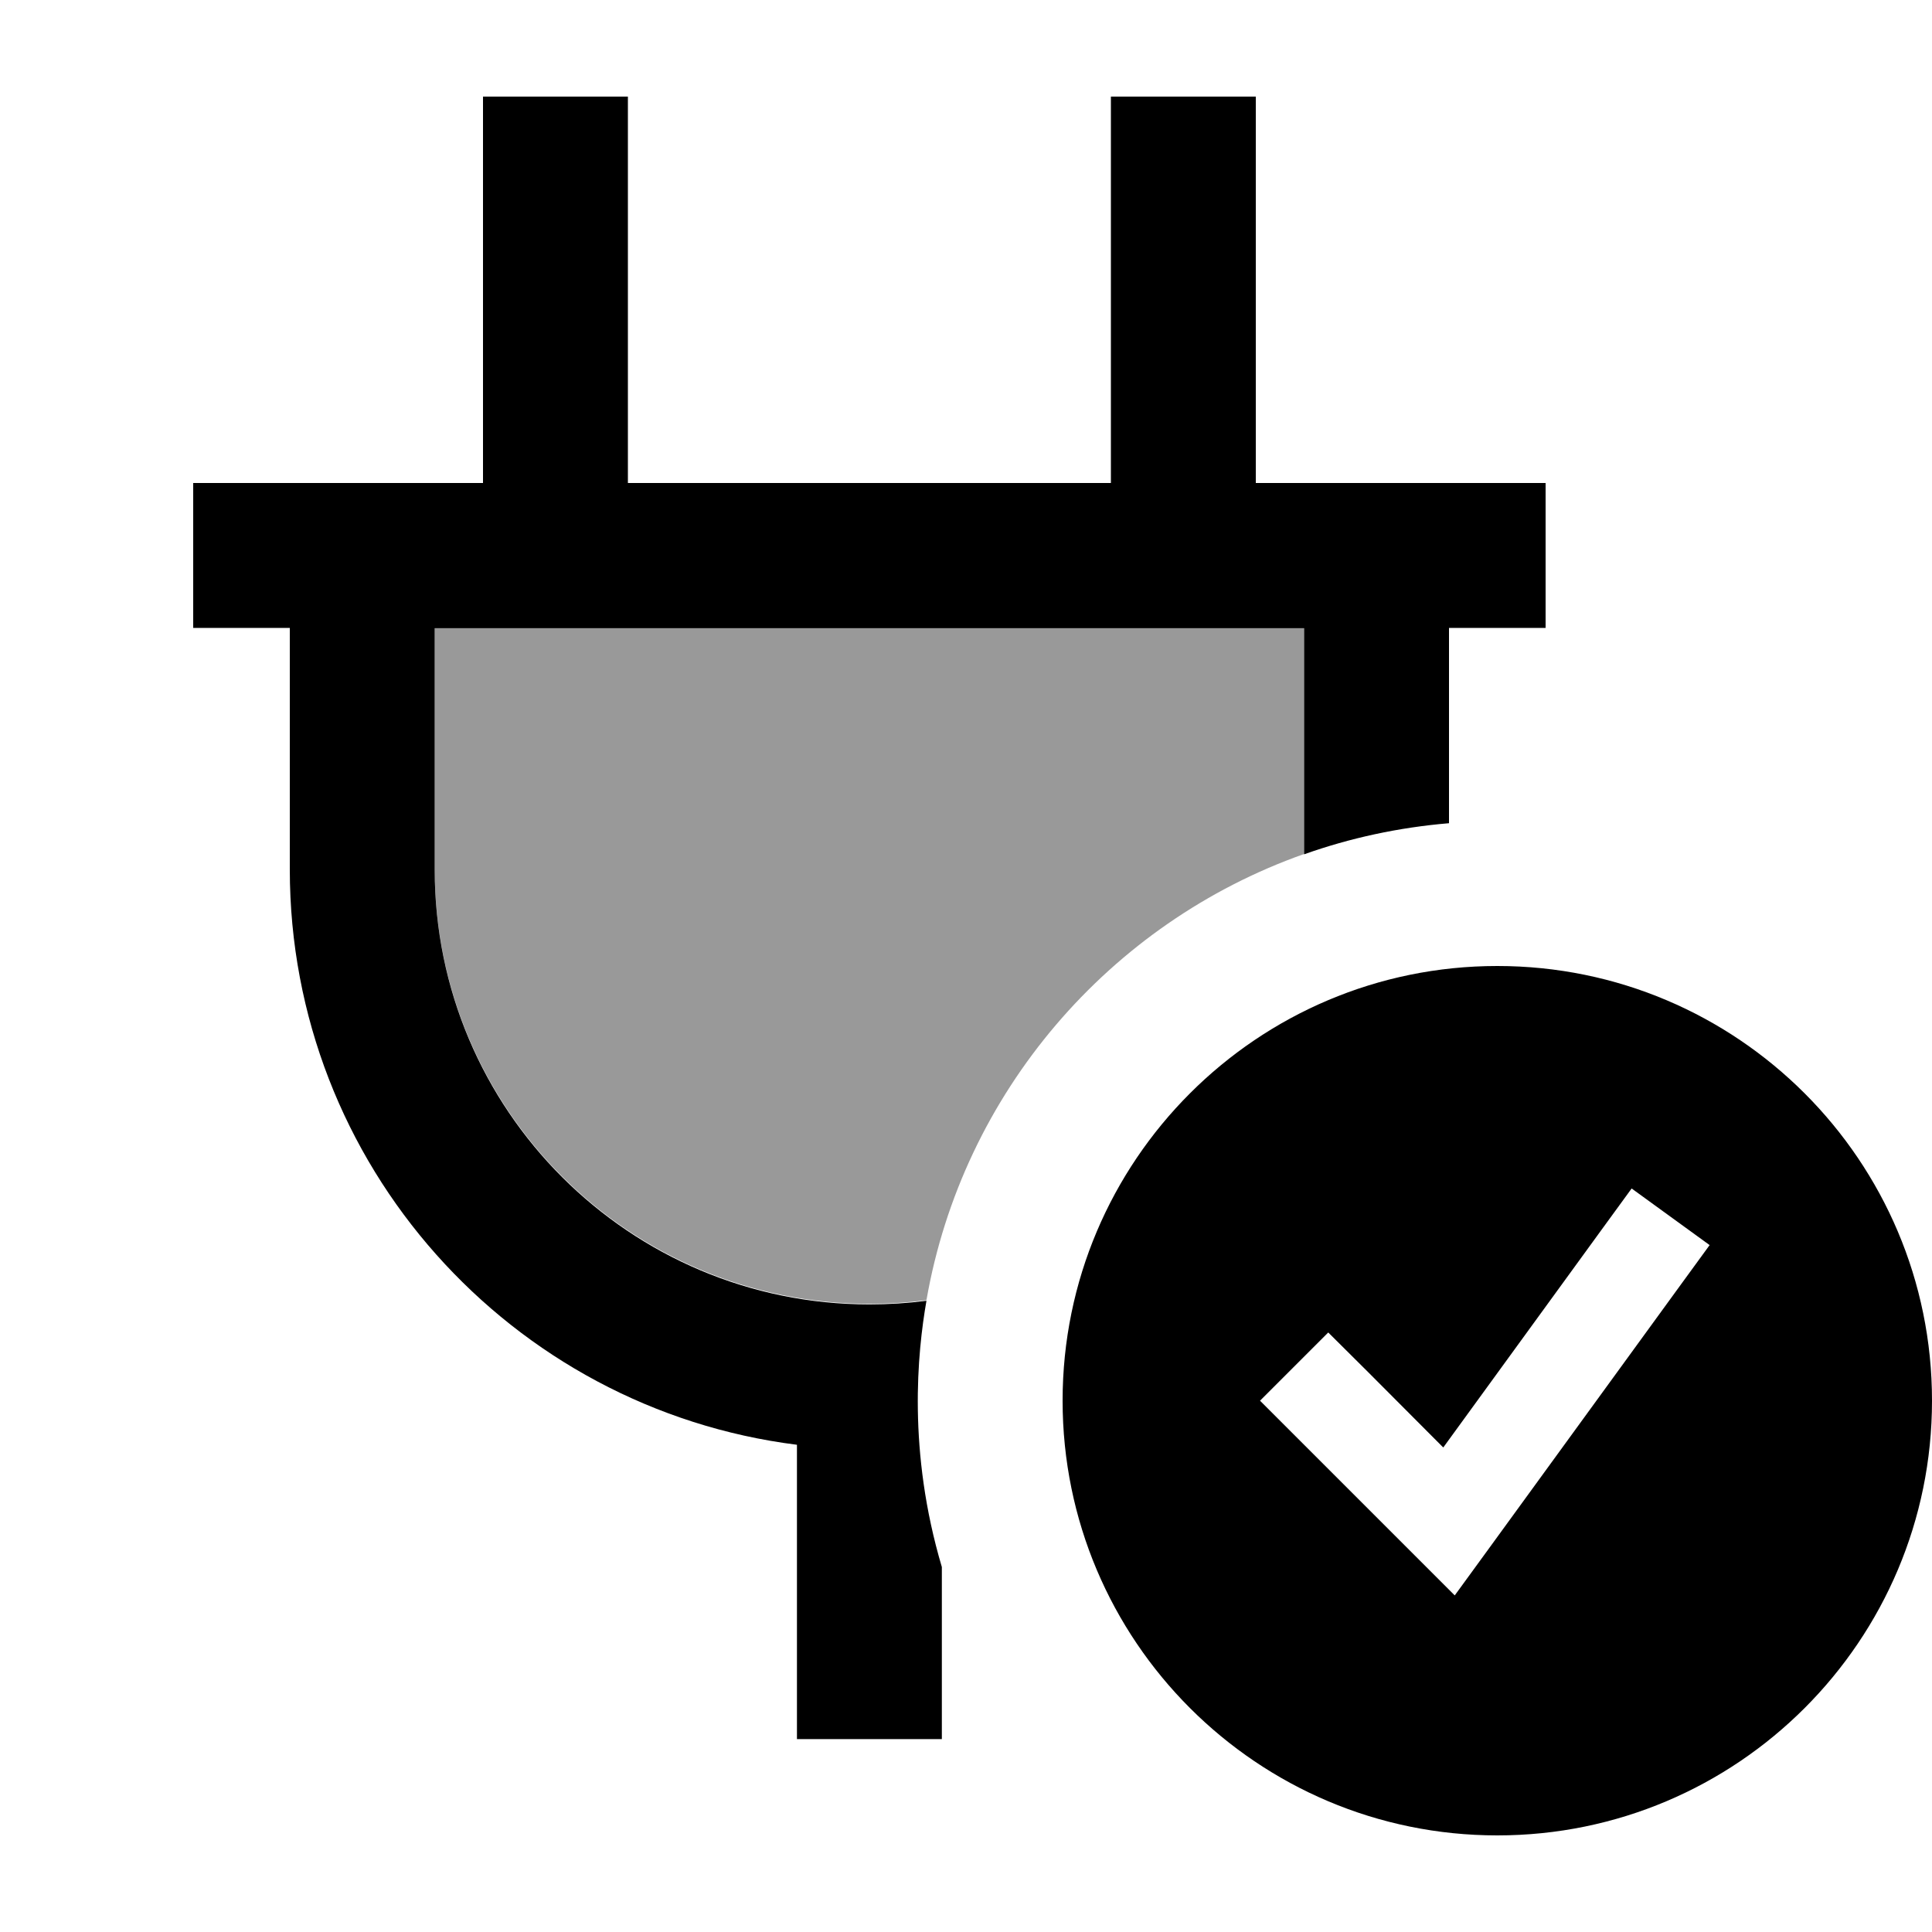
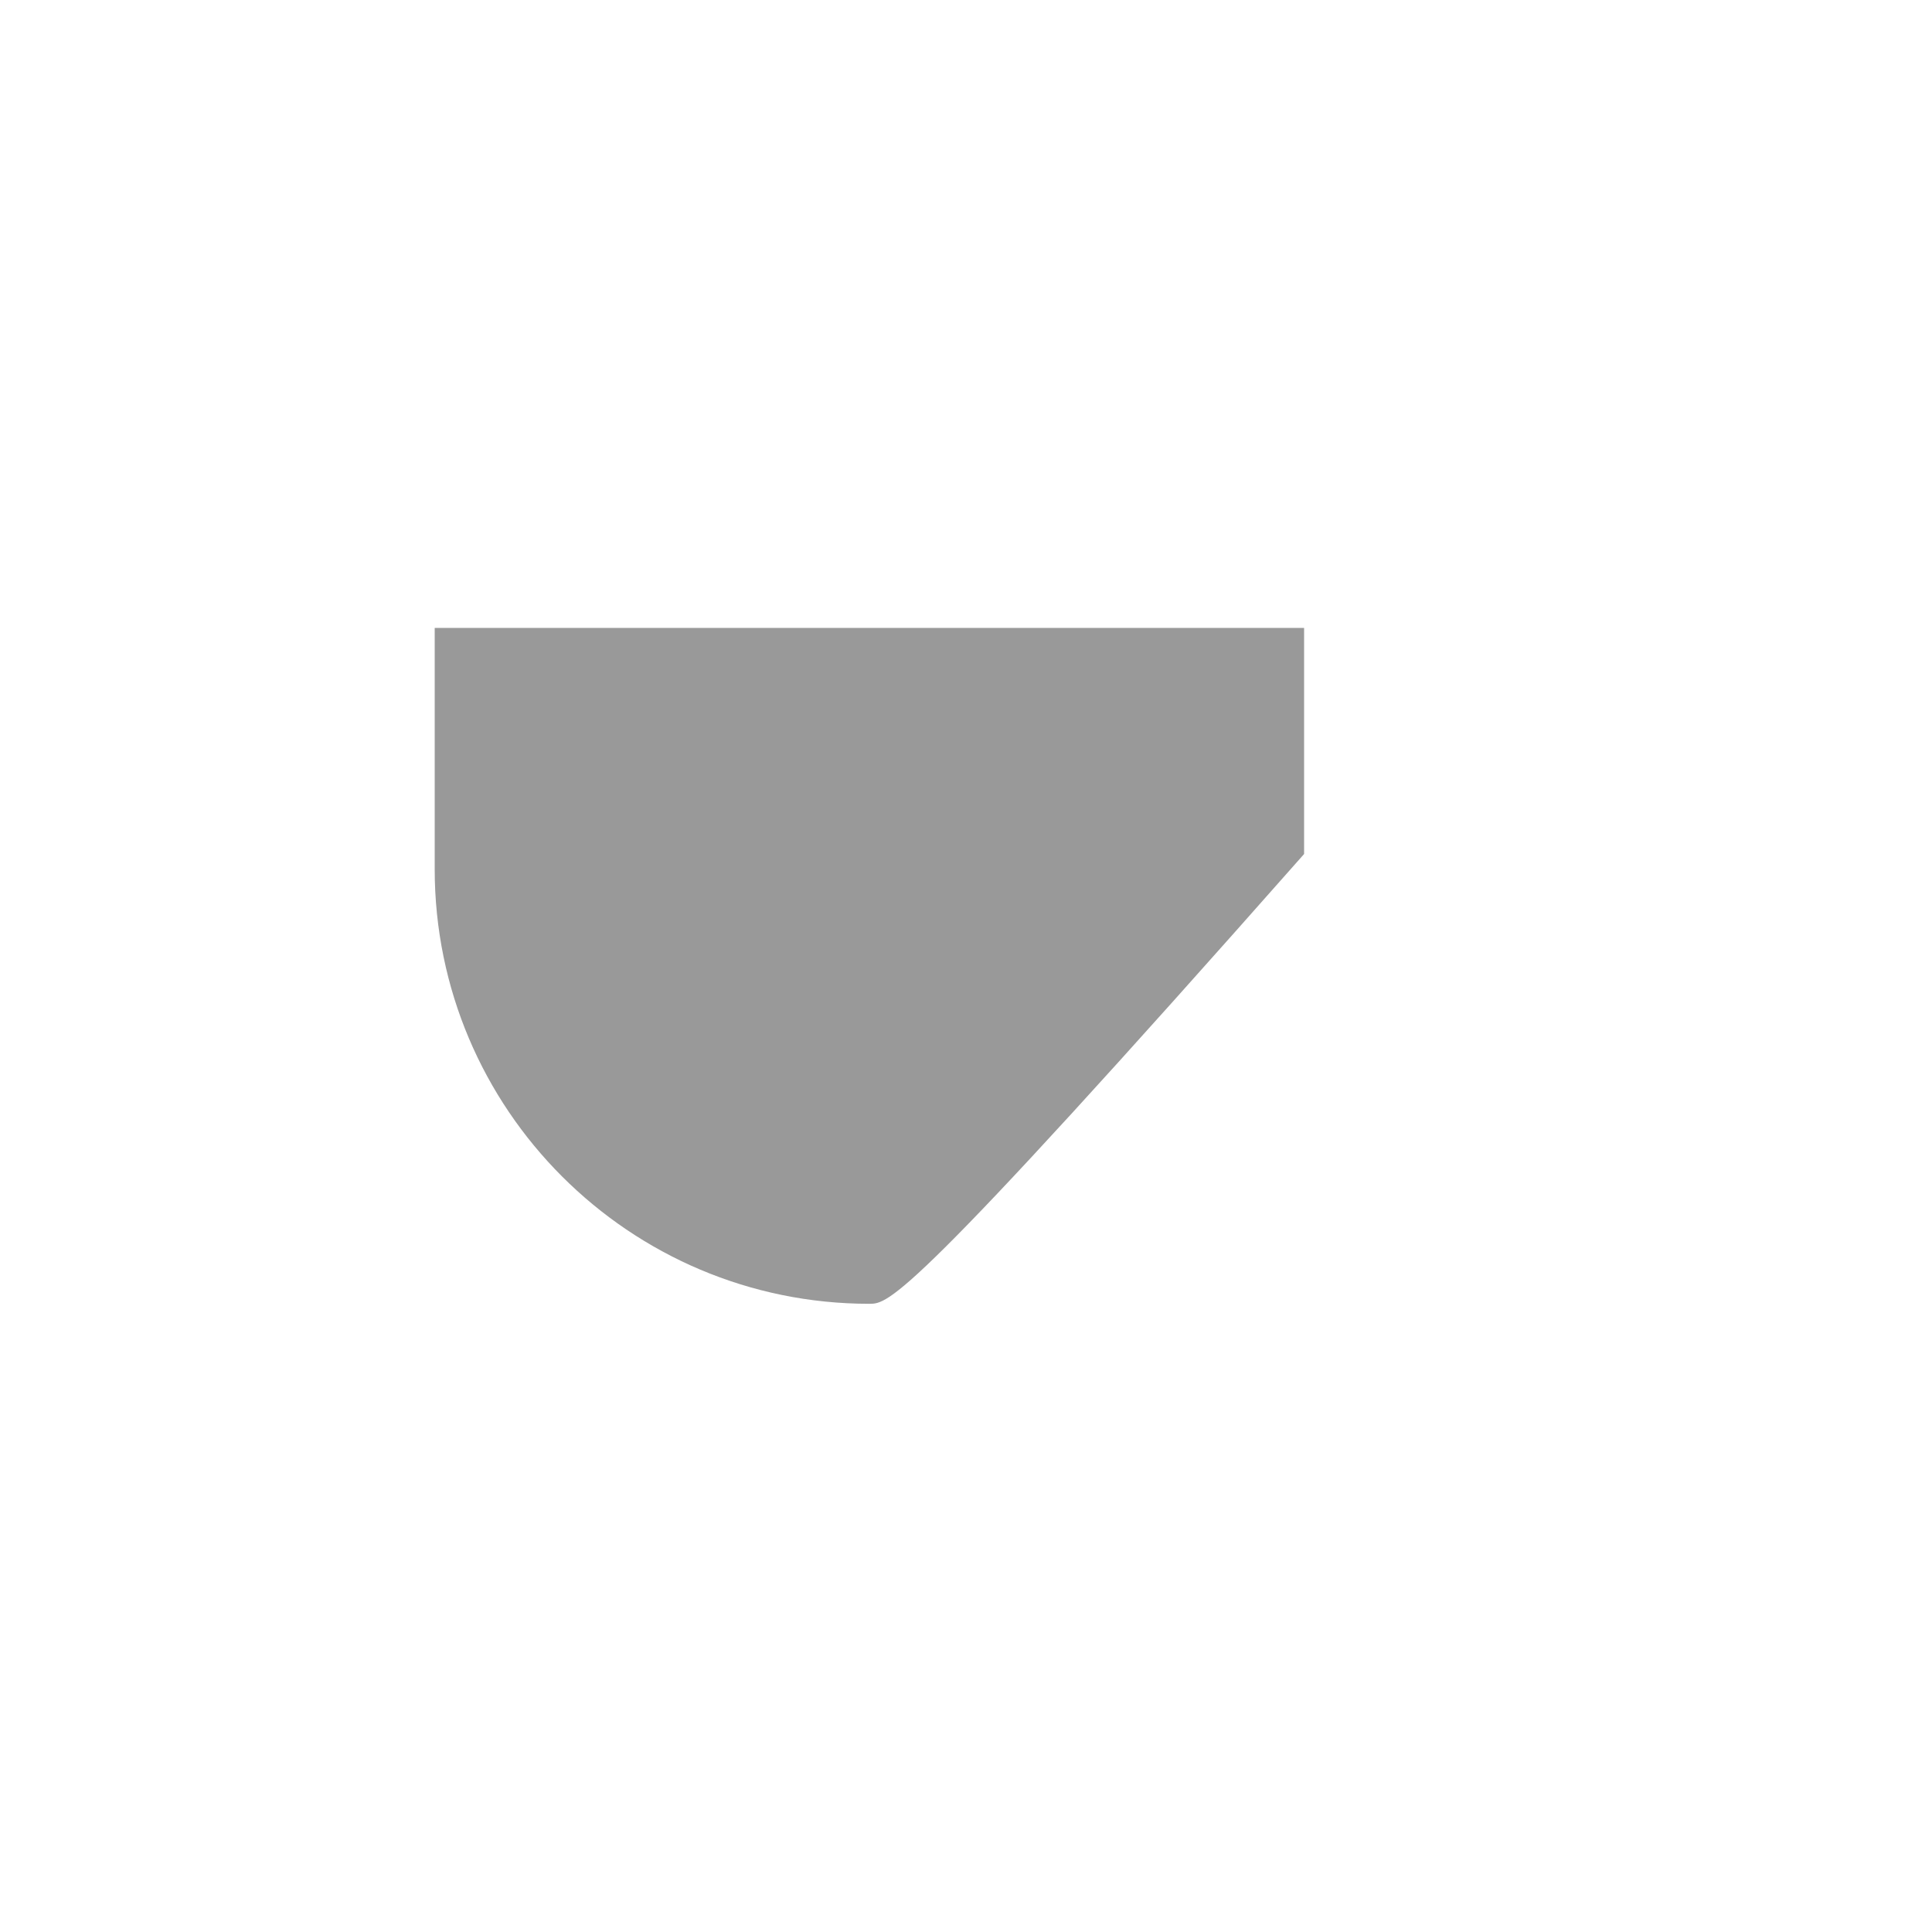
<svg xmlns="http://www.w3.org/2000/svg" viewBox="0 0 640 640">
-   <path opacity=".4" fill="currentColor" d="M144 208L432 208L432 282.9C367.5 305.7 318.9 361.9 306.9 430.7C300.7 431.5 294.4 431.9 288 431.9C208.5 431.9 144 367.4 144 287.9L144 207.9z" />
-   <path fill="currentColor" d="M208 32L208 160L368 160L368 32L416 32L416 160L512 160L512 208L480 208L480 272.7C463.3 274.1 447.2 277.6 432 283L432 208.1L144 208.1L144 288.1C144 367.6 208.5 432.1 288 432.1C294.4 432.1 300.7 431.7 306.9 430.9C303.9 448.1 300.6 480.7 312 519.1L312 576.1L264 576.1L264 478.6C169.3 466.7 96 385.9 96 288L96 208L64 208L64 160L160 160L160 32L208 32zM352 464C352 384.5 416.5 320 496 320C575.5 320 640 384.5 640 464C640 543.5 575.5 608 496 608C416.5 608 352 543.5 352 464zM566.4 412.5L540.5 393.7L531.1 406.6L478.1 479.5C457.7 459 445 446.3 440 441.4L417.4 464C420.2 466.8 437.3 483.9 468.7 515.3L481.9 528.5L492.9 513.4L556.9 425.4L566.3 412.5z" />
+   <path opacity=".4" fill="currentColor" d="M144 208L432 208L432 282.9C300.7 431.5 294.4 431.9 288 431.9C208.5 431.9 144 367.4 144 287.9L144 207.9z" />
</svg>